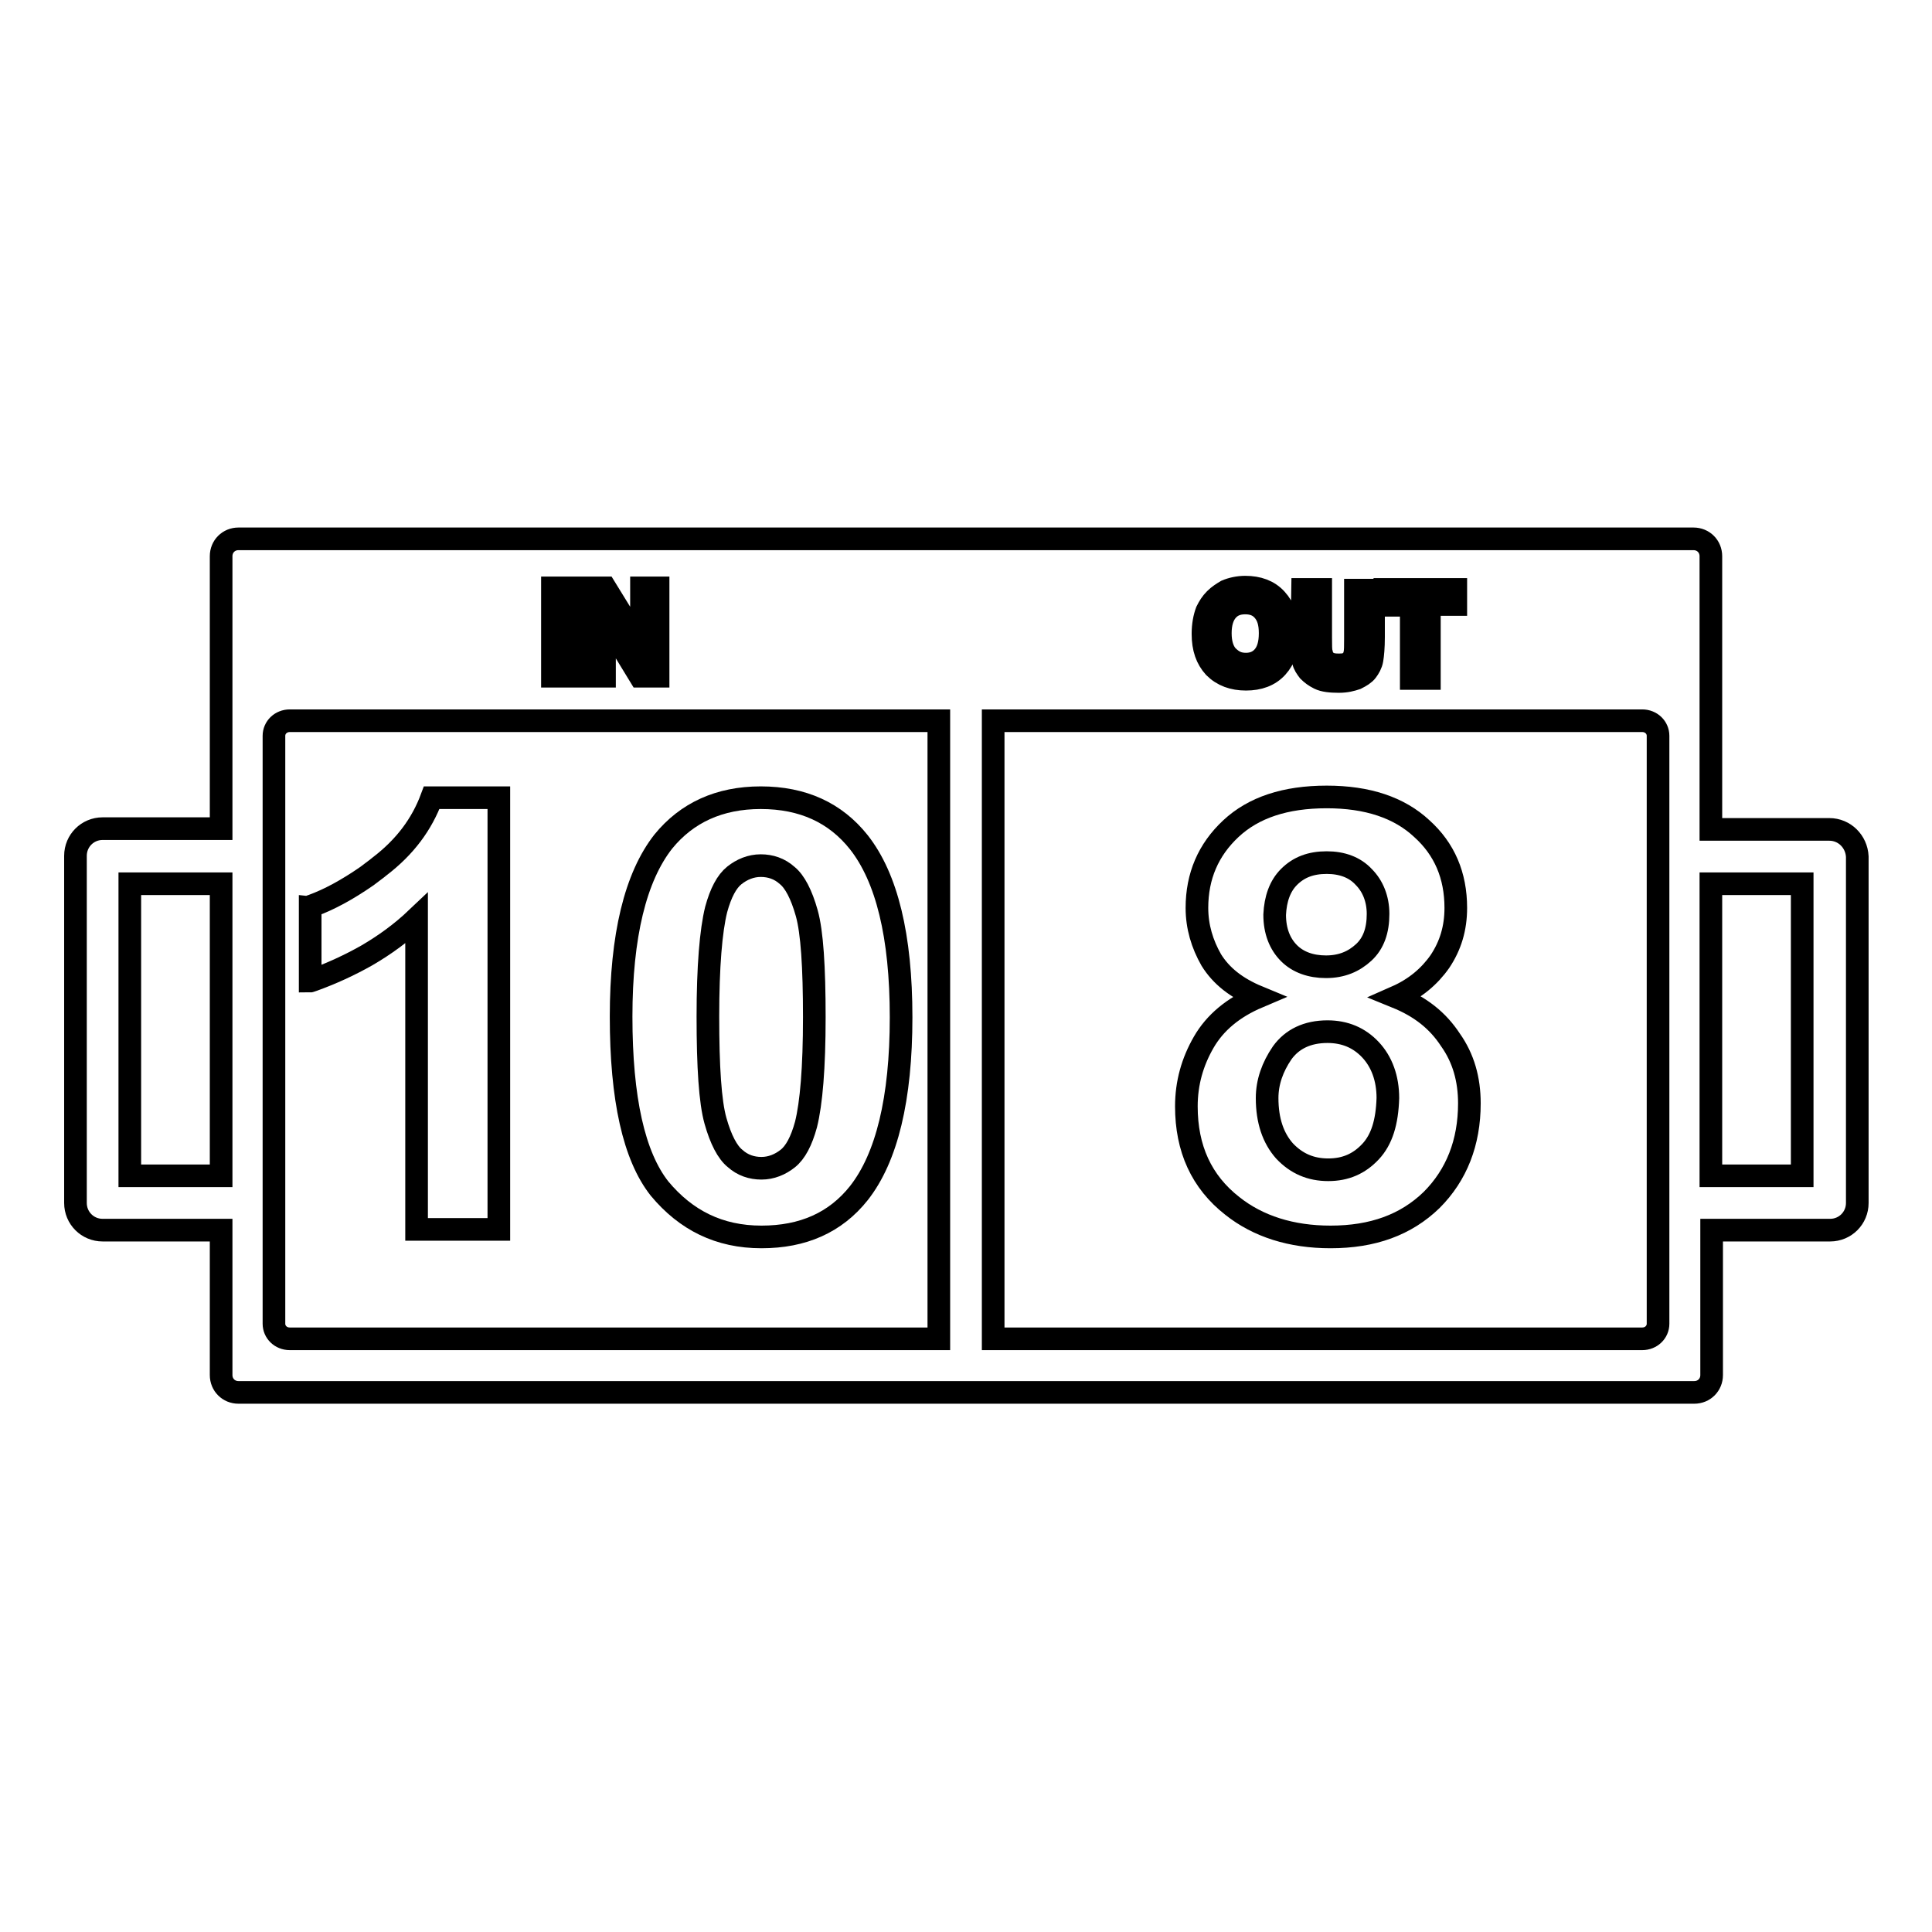
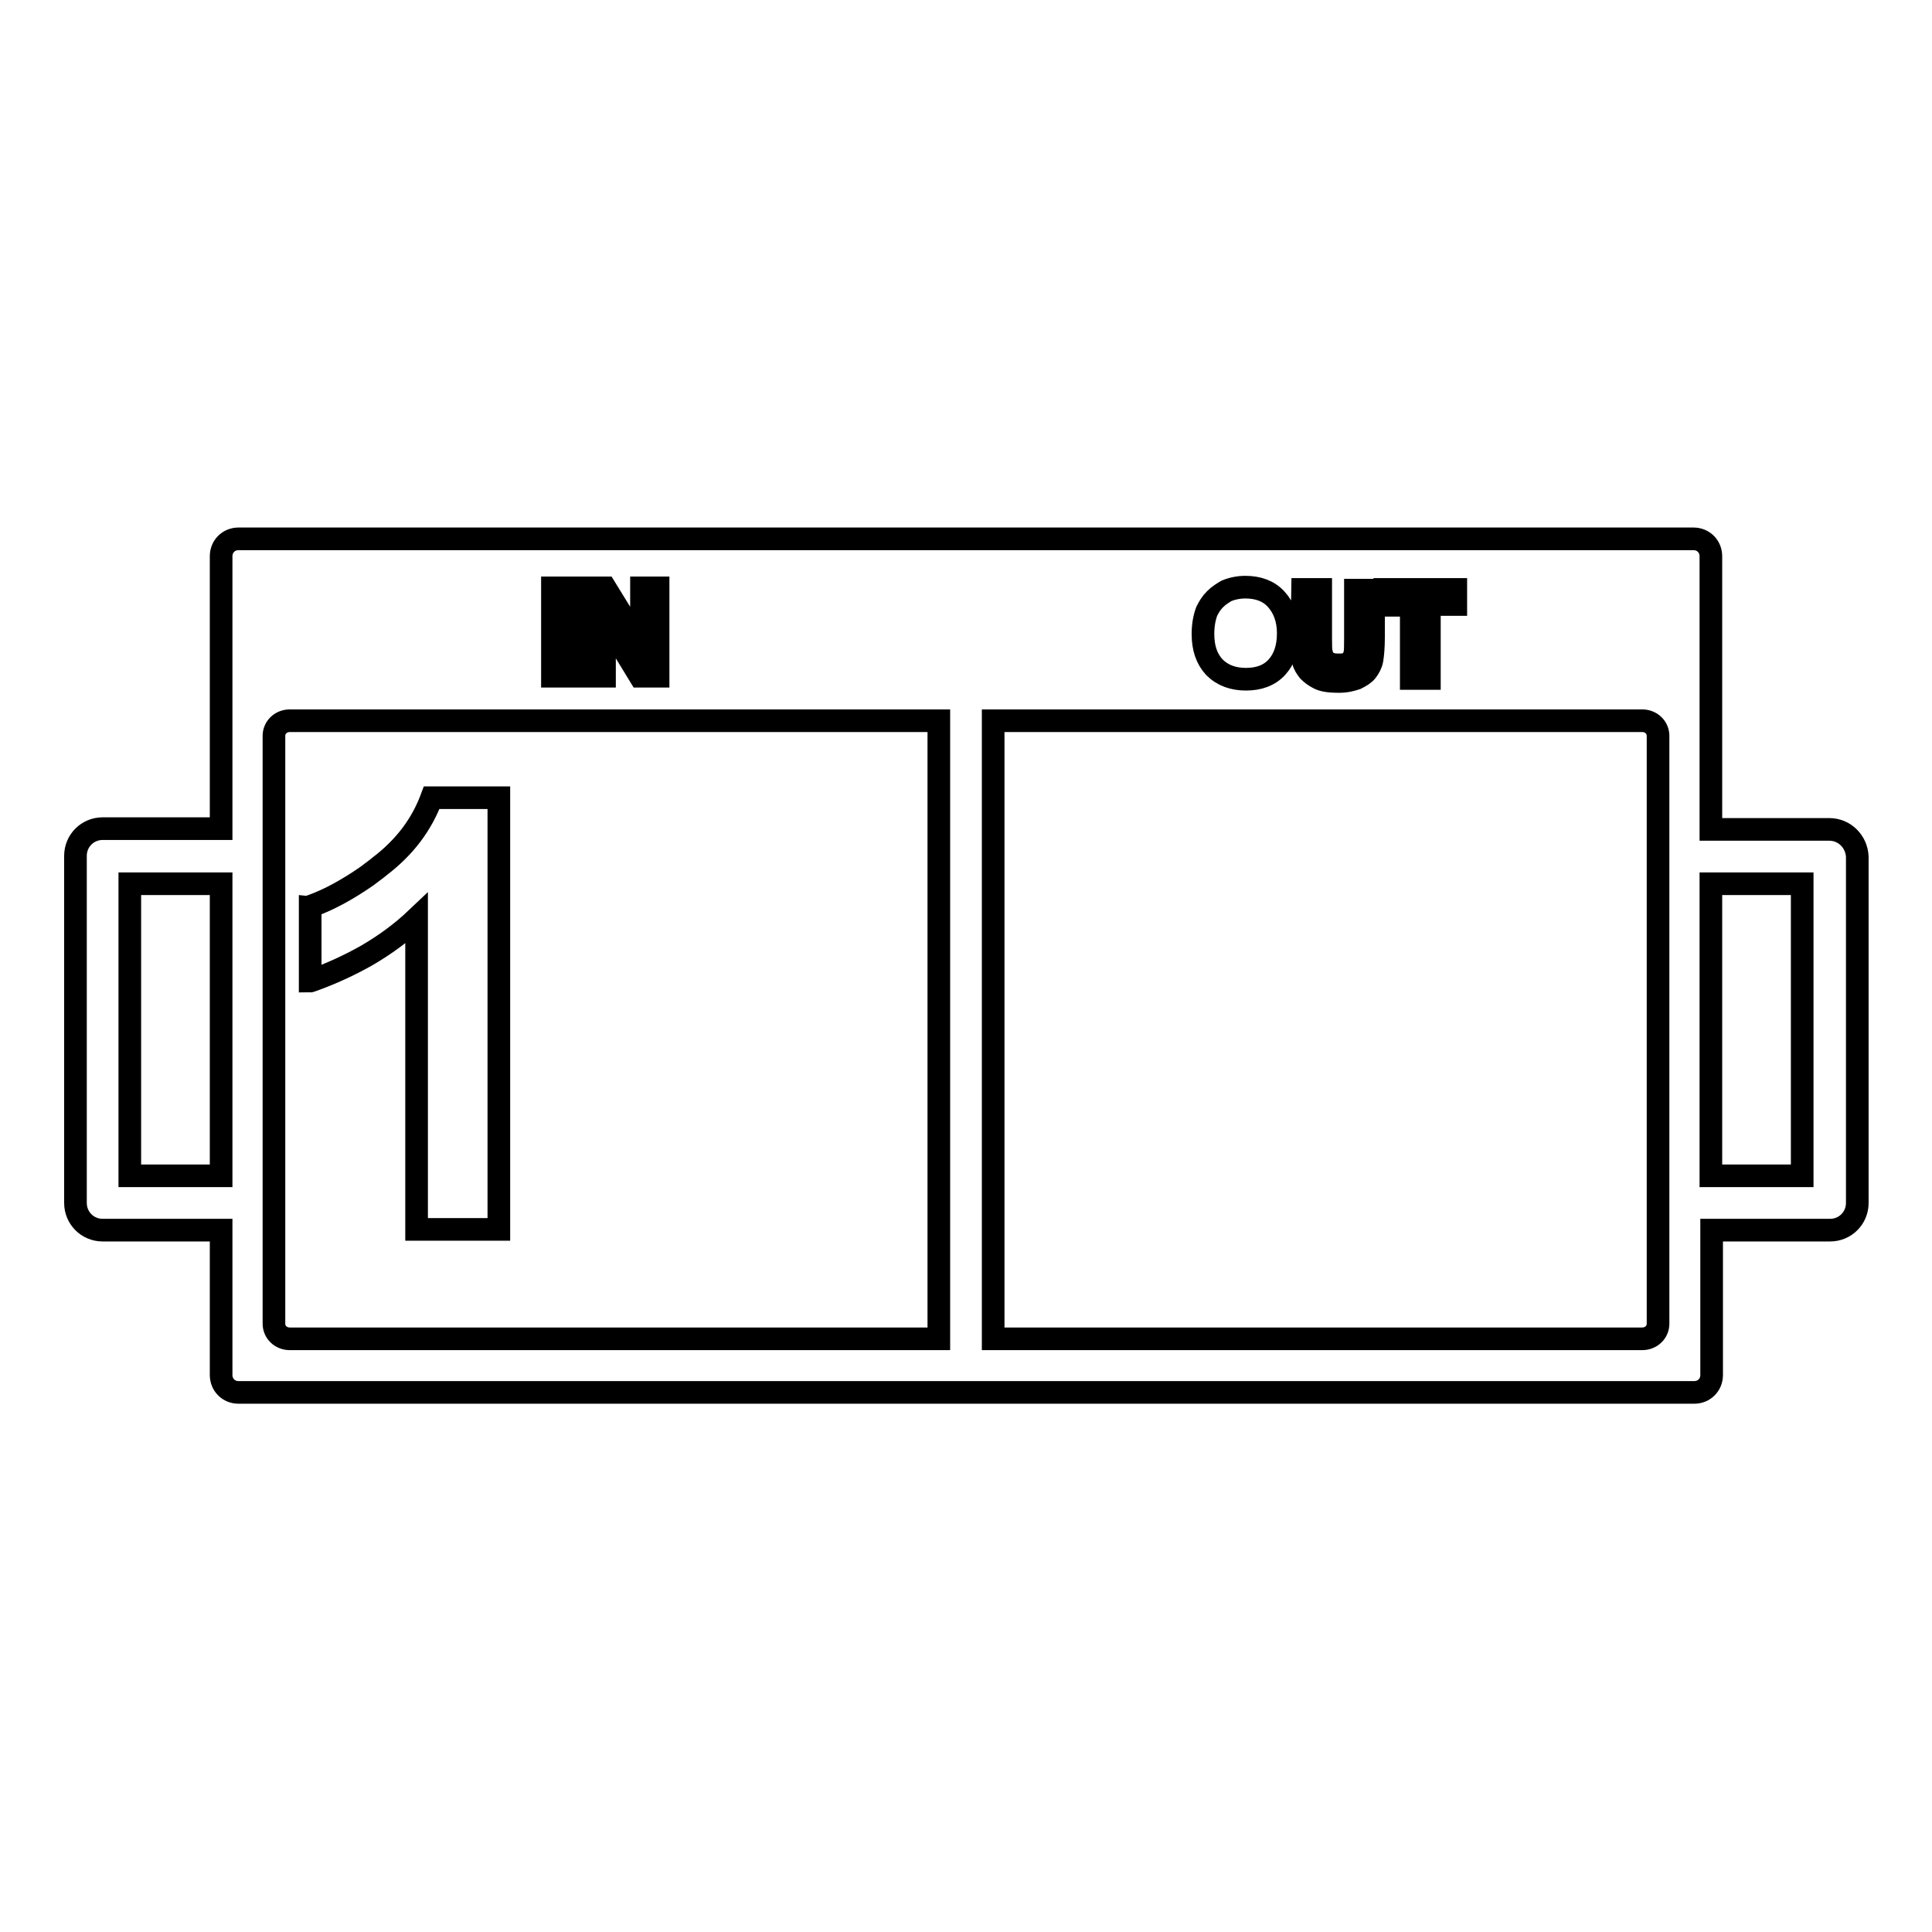
<svg xmlns="http://www.w3.org/2000/svg" version="1.1" x="0px" y="0px" viewBox="0 0 256 256" enable-background="new 0 0 256 256" xml:space="preserve">
  <g>
    <g>
      <g>
        <g>
          <path stroke-width="3" fill-opacity="0" stroke="#000000" d="M242.4,109.9h-15.7V73.7c0-1.3-1-2.3-2.3-2.3H31.6c-1.3,0-2.3,1-2.3,2.3v36.1H13.6c-2,0-3.6,1.6-3.6,3.6v46c0,2,1.6,3.6,3.6,3.6h15.7v19.2c0,1.3,1,2.3,2.3,2.3h192.9c1.3,0,2.3-1,2.3-2.3V163h15.7c2,0,3.6-1.6,3.6-3.6v-45.9C246,111.5,244.4,109.9,242.4,109.9z M29.3,155.8H17.2v-38.7h12.1V155.8z M183.6,78.1h9.3v2h-3.5v9.8h-2.4v-9.7h-3.5V78.1L183.6,78.1z M172.6,78.1h2.4v6.4c0,1,0,1.7,0.1,2c0.1,0.5,0.3,0.9,0.7,1.2c0.4,0.3,0.9,0.4,1.6,0.4s1.2-0.1,1.5-0.4c0.3-0.3,0.6-0.6,0.6-1c0.1-0.4,0.1-1.1,0.1-2v-6.5h2.4v6.2c0,1.4-0.1,2.4-0.2,3c-0.1,0.6-0.4,1.1-0.7,1.5c-0.3,0.4-0.8,0.7-1.4,1c-0.6,0.2-1.3,0.4-2.3,0.4c-1.1,0-2-0.1-2.6-0.4s-1-0.6-1.4-1c-0.3-0.4-0.6-0.8-0.7-1.3c-0.1-0.7-0.2-1.7-0.2-3L172.6,78.1L172.6,78.1z M159.9,81c0.3-0.6,0.6-1.1,1.1-1.6c0.5-0.5,1-0.8,1.5-1.1c0.7-0.3,1.6-0.5,2.5-0.5c1.7,0,3.1,0.5,4.1,1.6c1,1.1,1.6,2.6,1.6,4.5c0,1.9-0.5,3.4-1.5,4.5c-1,1.1-2.4,1.6-4.1,1.6c-1.7,0-3.1-0.5-4.2-1.6c-1-1.1-1.5-2.5-1.5-4.4C159.4,82.8,159.6,81.8,159.9,81z M77.9,77.9h2.3l4.8,7.8v-7.8h2.2v11.7h-2.4l-4.7-7.7v7.7h-2.2V77.9z M73.2,77.9h2.4v11.7h-2.4V77.9z M124.4,177.4h-86c-1.2,0-2.1-0.9-2.1-2V163v-7.2v-38.7v-7.2V97.5c0-1.1,0.9-2,2.1-2h86V177.4z M219.7,109.9v7.2v38.7v7.2v12.4c0,1.1-0.9,2-2.1,2h-86V95.5h86c1.2,0,2.1,0.9,2.1,2V109.9z M238.8,155.8h-12.1v-38.7h12.1V155.8z" />
-           <path stroke-width="3" fill-opacity="0" stroke="#000000" d="M165.1,88c0.9,0,1.7-0.3,2.3-1s0.9-1.7,0.9-3.1s-0.3-2.3-0.9-3c-0.6-0.7-1.4-1-2.4-1s-1.8,0.3-2.4,1c-0.6,0.7-0.9,1.7-0.9,3c0,1.3,0.3,2.3,0.9,3C163.4,87.7,164.1,88,165.1,88z" />
          <path stroke-width="3" fill-opacity="0" stroke="#000000" d="M48.6,126.6c2.4-1.4,4.6-3,6.6-4.9v41.2h10.9v-57.2h-8.9c-1.3,3.5-3.5,6.5-6.9,9.1c-0.6,0.5-1.2,0.9-1.7,1.3c-2.6,1.8-5,3.1-7.2,3.9c-0.1,0-0.2,0.1-0.3,0.1v9.9c0.1,0,0.2-0.1,0.3-0.1C43.9,129,46.3,127.9,48.6,126.6z" />
-           <path stroke-width="3" fill-opacity="0" stroke="#000000" d="M100.9,163.9c5.5,0,9.8-1.9,12.9-5.8c3.7-4.7,5.6-12.5,5.6-23.3c0-10.8-1.9-18.5-5.6-23.2c-3.1-3.9-7.4-5.9-13-5.9c-5.5,0-9.8,2-12.9,5.8c-3.7,4.7-5.6,12.5-5.6,23.2c0,10.9,1.7,18.5,5.1,22.8C90.9,161.7,95.3,163.9,100.9,163.9z M94.9,120.5c0.6-2.2,1.4-3.7,2.4-4.5s2.2-1.3,3.5-1.3c1.3,0,2.5,0.4,3.5,1.3c1,0.8,1.9,2.5,2.6,5s1,7.1,1,13.8c0,6.7-0.4,11.4-1.1,14.2c-0.6,2.2-1.4,3.7-2.4,4.5c-1,0.8-2.2,1.3-3.5,1.3c-1.3,0-2.5-0.4-3.5-1.3c-1-0.8-1.9-2.5-2.6-5s-1-7.1-1-13.8C93.8,128.1,94.2,123.3,94.9,120.5z" />
-           <path stroke-width="3" fill-opacity="0" stroke="#000000" d="M185,132.1c2.5-1.1,4.4-2.7,5.8-4.7c1.4-2.1,2.1-4.4,2.1-7.1c0-4.3-1.5-7.8-4.5-10.5c-3-2.8-7.2-4.2-12.6-4.2c-5.5,0-9.7,1.4-12.7,4.2c-3,2.8-4.5,6.3-4.5,10.5c0,2.5,0.7,4.8,1.9,6.9c1.3,2.1,3.3,3.7,6.2,4.9c-3.3,1.4-5.7,3.4-7.2,6c-1.5,2.6-2.3,5.4-2.3,8.5c0,5.6,2,10,6.1,13.2c3.4,2.7,7.8,4.1,13,4.1c5.6,0,10-1.6,13.4-4.9c3.3-3.3,5-7.6,5-12.8c0-3.2-0.8-6-2.5-8.4C190.5,135.2,188.2,133.4,185,132.1z M170.8,116.2c1.3-1.3,2.9-1.9,5-1.9c2,0,3.7,0.6,4.9,1.9c1.2,1.2,1.9,2.9,1.9,4.9c0,2.2-0.6,3.9-1.9,5.1c-1.3,1.2-2.9,1.9-5,1.9c-2,0-3.7-0.6-4.9-1.8s-1.9-2.9-1.9-5.1C169,119.1,169.6,117.4,170.8,116.2z M181.6,152.6c-1.5,1.6-3.3,2.4-5.6,2.4c-2.3,0-4.2-0.8-5.8-2.5c-1.5-1.7-2.3-4-2.3-7c0-2.1,0.7-4.1,2-6c1.3-1.8,3.3-2.8,6-2.8c2.3,0,4.2,0.8,5.7,2.4c1.5,1.6,2.3,3.8,2.3,6.4C183.8,148.7,183.1,151,181.6,152.6z" />
        </g>
      </g>
      <g />
      <g />
      <g />
      <g />
      <g />
      <g />
      <g />
      <g />
      <g />
      <g />
      <g />
      <g />
      <g />
      <g />
      <g />
    </g>
  </g>
</svg>